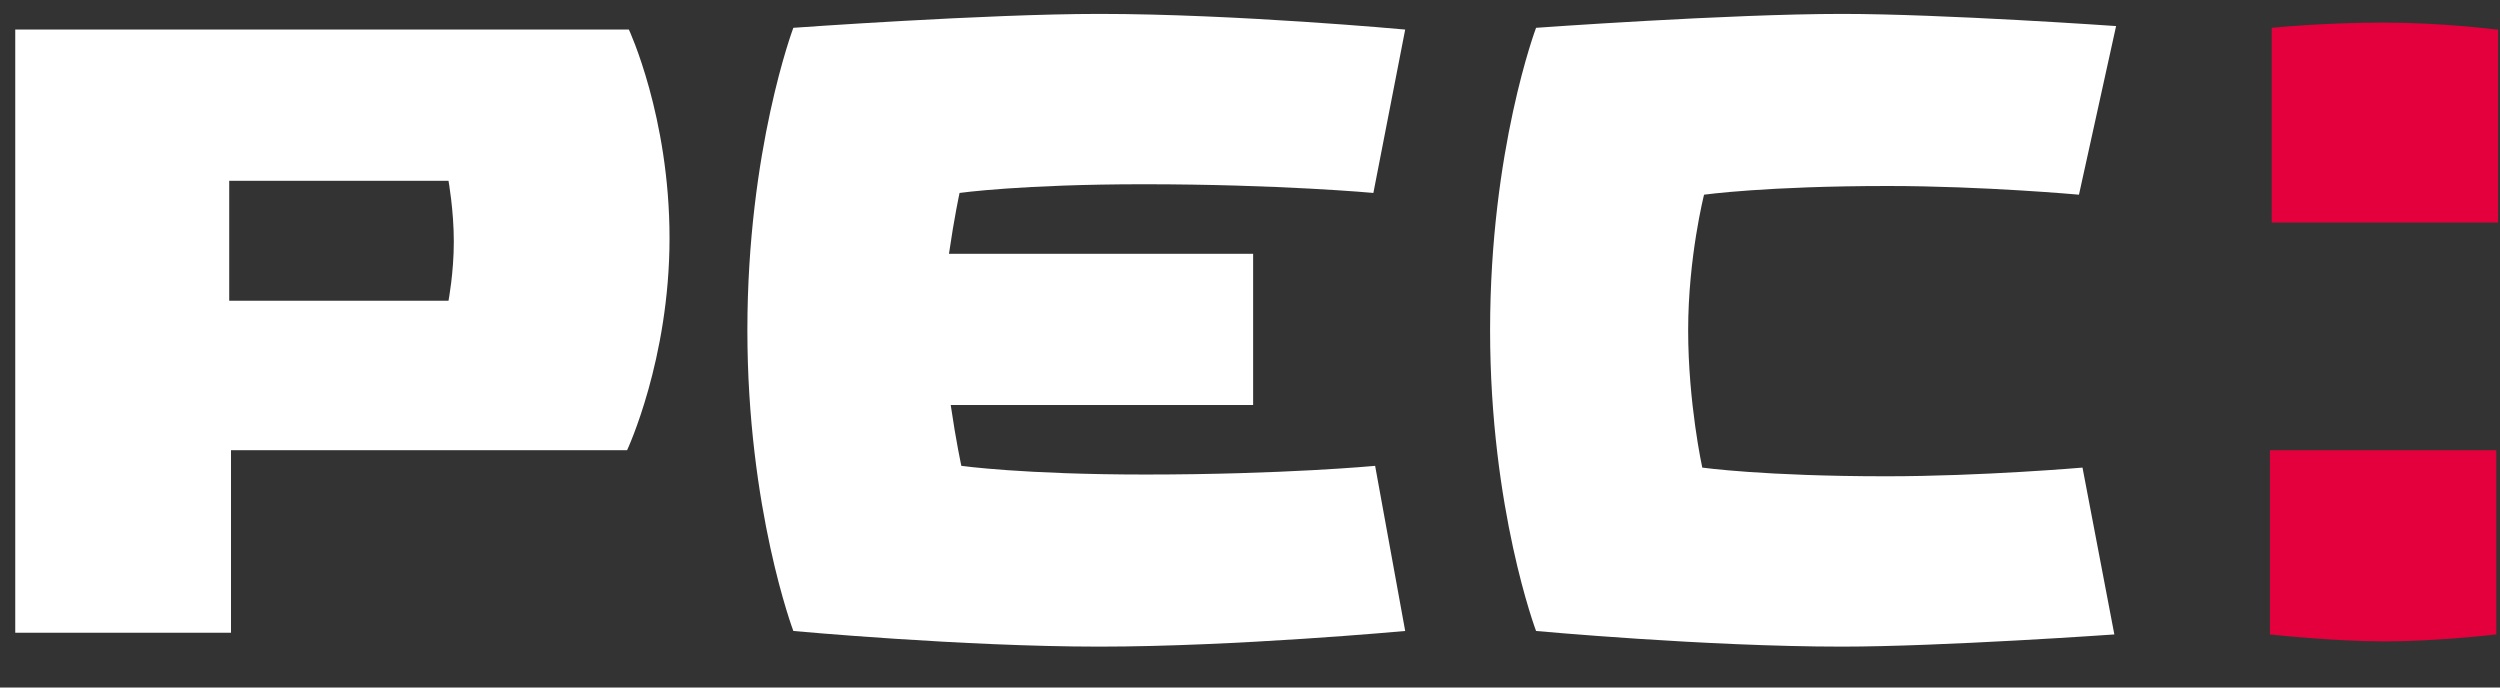
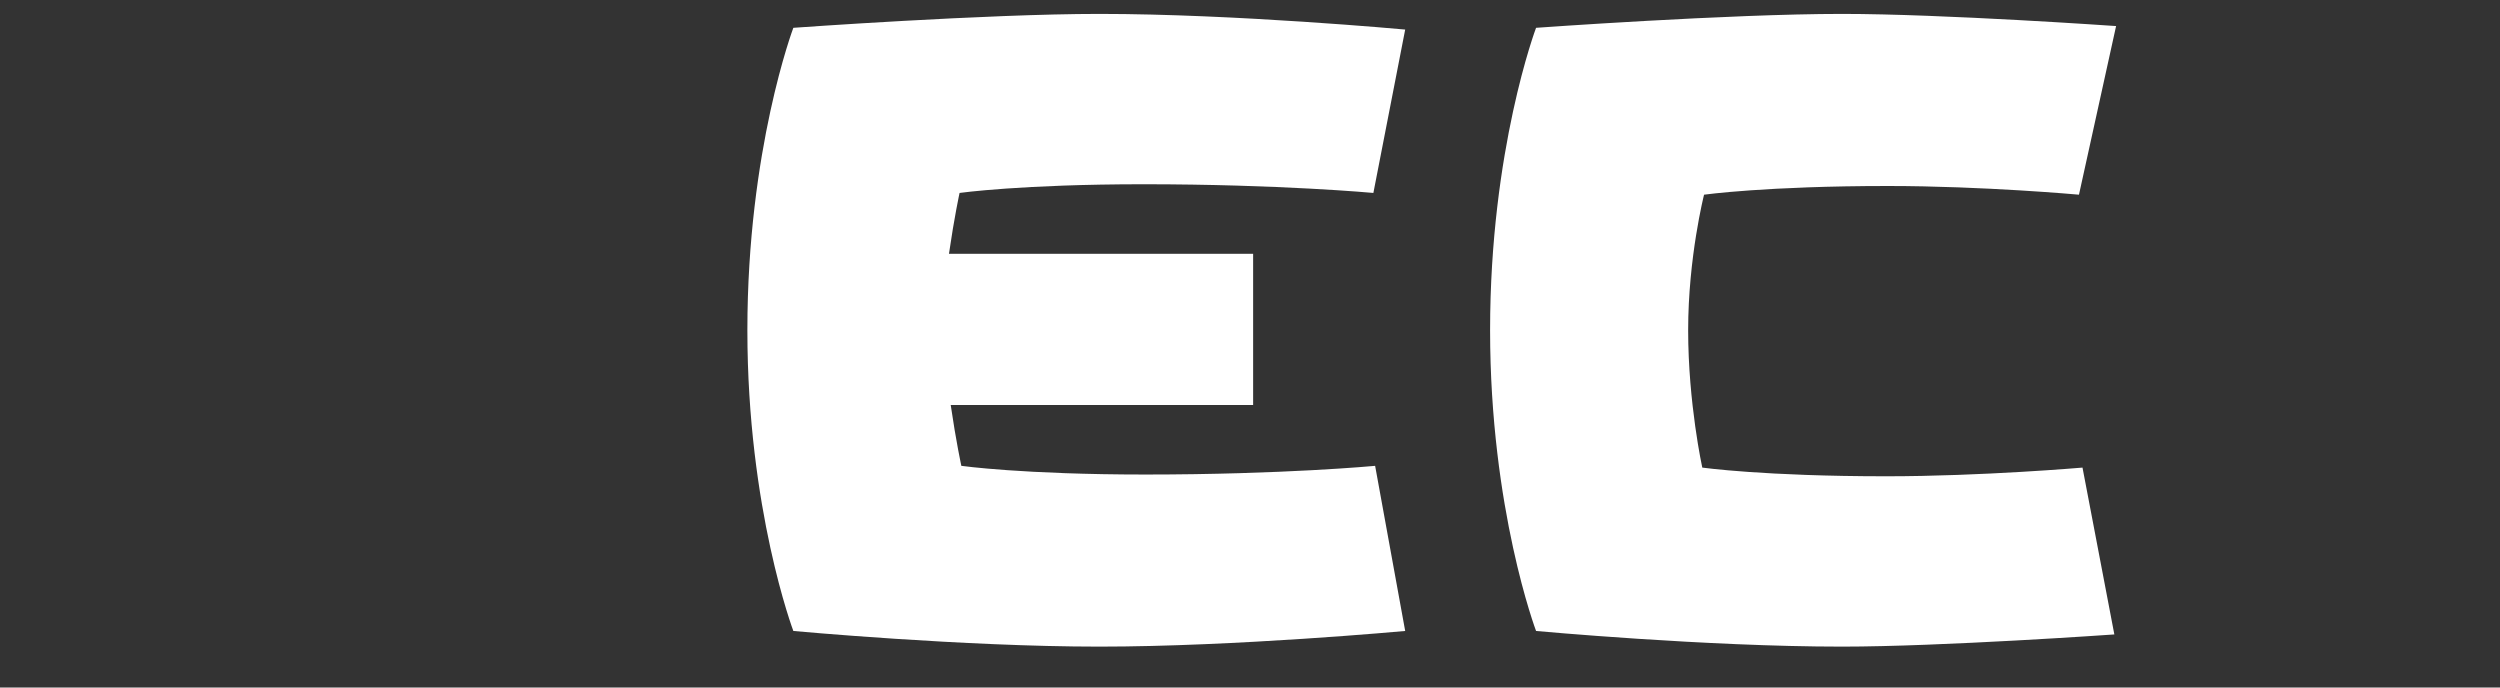
<svg xmlns="http://www.w3.org/2000/svg" width="80" height="22" viewBox="0 0 80 22" fill="none">
  <rect x="0" y="0" width="80" height="22" fill="#333333" stroke="none" />
-   <path d="M0.488 0.946V20.247H7.392V14.406H20.067C20.067 14.406 21.425 11.514 21.425 7.62C21.425 3.727 20.124 0.946 20.124 0.946H0.488ZM14.352 9.623H7.335V5.785H14.352C14.352 5.785 14.522 6.73 14.522 7.731C14.522 8.733 14.352 9.623 14.352 9.623Z" fill="white" />
-   <path d="M79.882 14.406H72.638V20.302C72.638 20.302 74.675 20.525 76.317 20.525C77.958 20.525 79.882 20.302 79.882 20.302V14.406Z" fill="#E4003C" />
-   <path d="M79.882 0.946C79.882 0.946 78.184 0.723 76.26 0.723C74.336 0.723 72.695 0.89 72.695 0.89V7.12H79.938V0.946H79.882Z" fill="#E4003C" />
  <path d="M44.966 20.191L44.004 14.907C44.004 14.907 41.062 15.185 36.648 15.185C32.743 15.185 30.763 14.907 30.763 14.907C30.763 14.907 30.593 14.128 30.423 12.96H40.1V8.121H30.367C30.536 6.953 30.706 6.174 30.706 6.174C30.706 6.174 32.687 5.896 36.591 5.896C40.949 5.896 43.948 6.174 43.948 6.174L44.966 0.946C44.966 0.946 39.534 0.445 35.177 0.445C31.555 0.445 25.387 0.89 25.387 0.89C25.387 0.89 23.916 4.784 23.916 10.568C23.916 16.297 25.387 20.191 25.387 20.191C25.387 20.191 30.819 20.692 35.177 20.692C39.534 20.692 44.966 20.191 44.966 20.191Z" fill="white" />
  <path d="M66.64 14.963C66.64 14.963 63.414 15.241 60.359 15.241C56.454 15.241 54.473 14.963 54.473 14.963C54.473 14.963 54.021 12.904 54.021 10.568C54.021 8.232 54.53 6.23 54.53 6.23C54.53 6.23 56.511 5.952 60.415 5.952C63.471 5.952 66.527 6.23 66.527 6.23L67.715 0.834C67.715 0.834 62.169 0.445 58.944 0.445C55.322 0.445 49.154 0.89 49.154 0.89C49.154 0.89 47.683 4.784 47.683 10.568C47.683 16.297 49.154 20.191 49.154 20.191C49.154 20.191 54.587 20.692 58.944 20.692C62.113 20.692 67.659 20.302 67.659 20.302L66.64 14.963Z" fill="white" />
</svg>